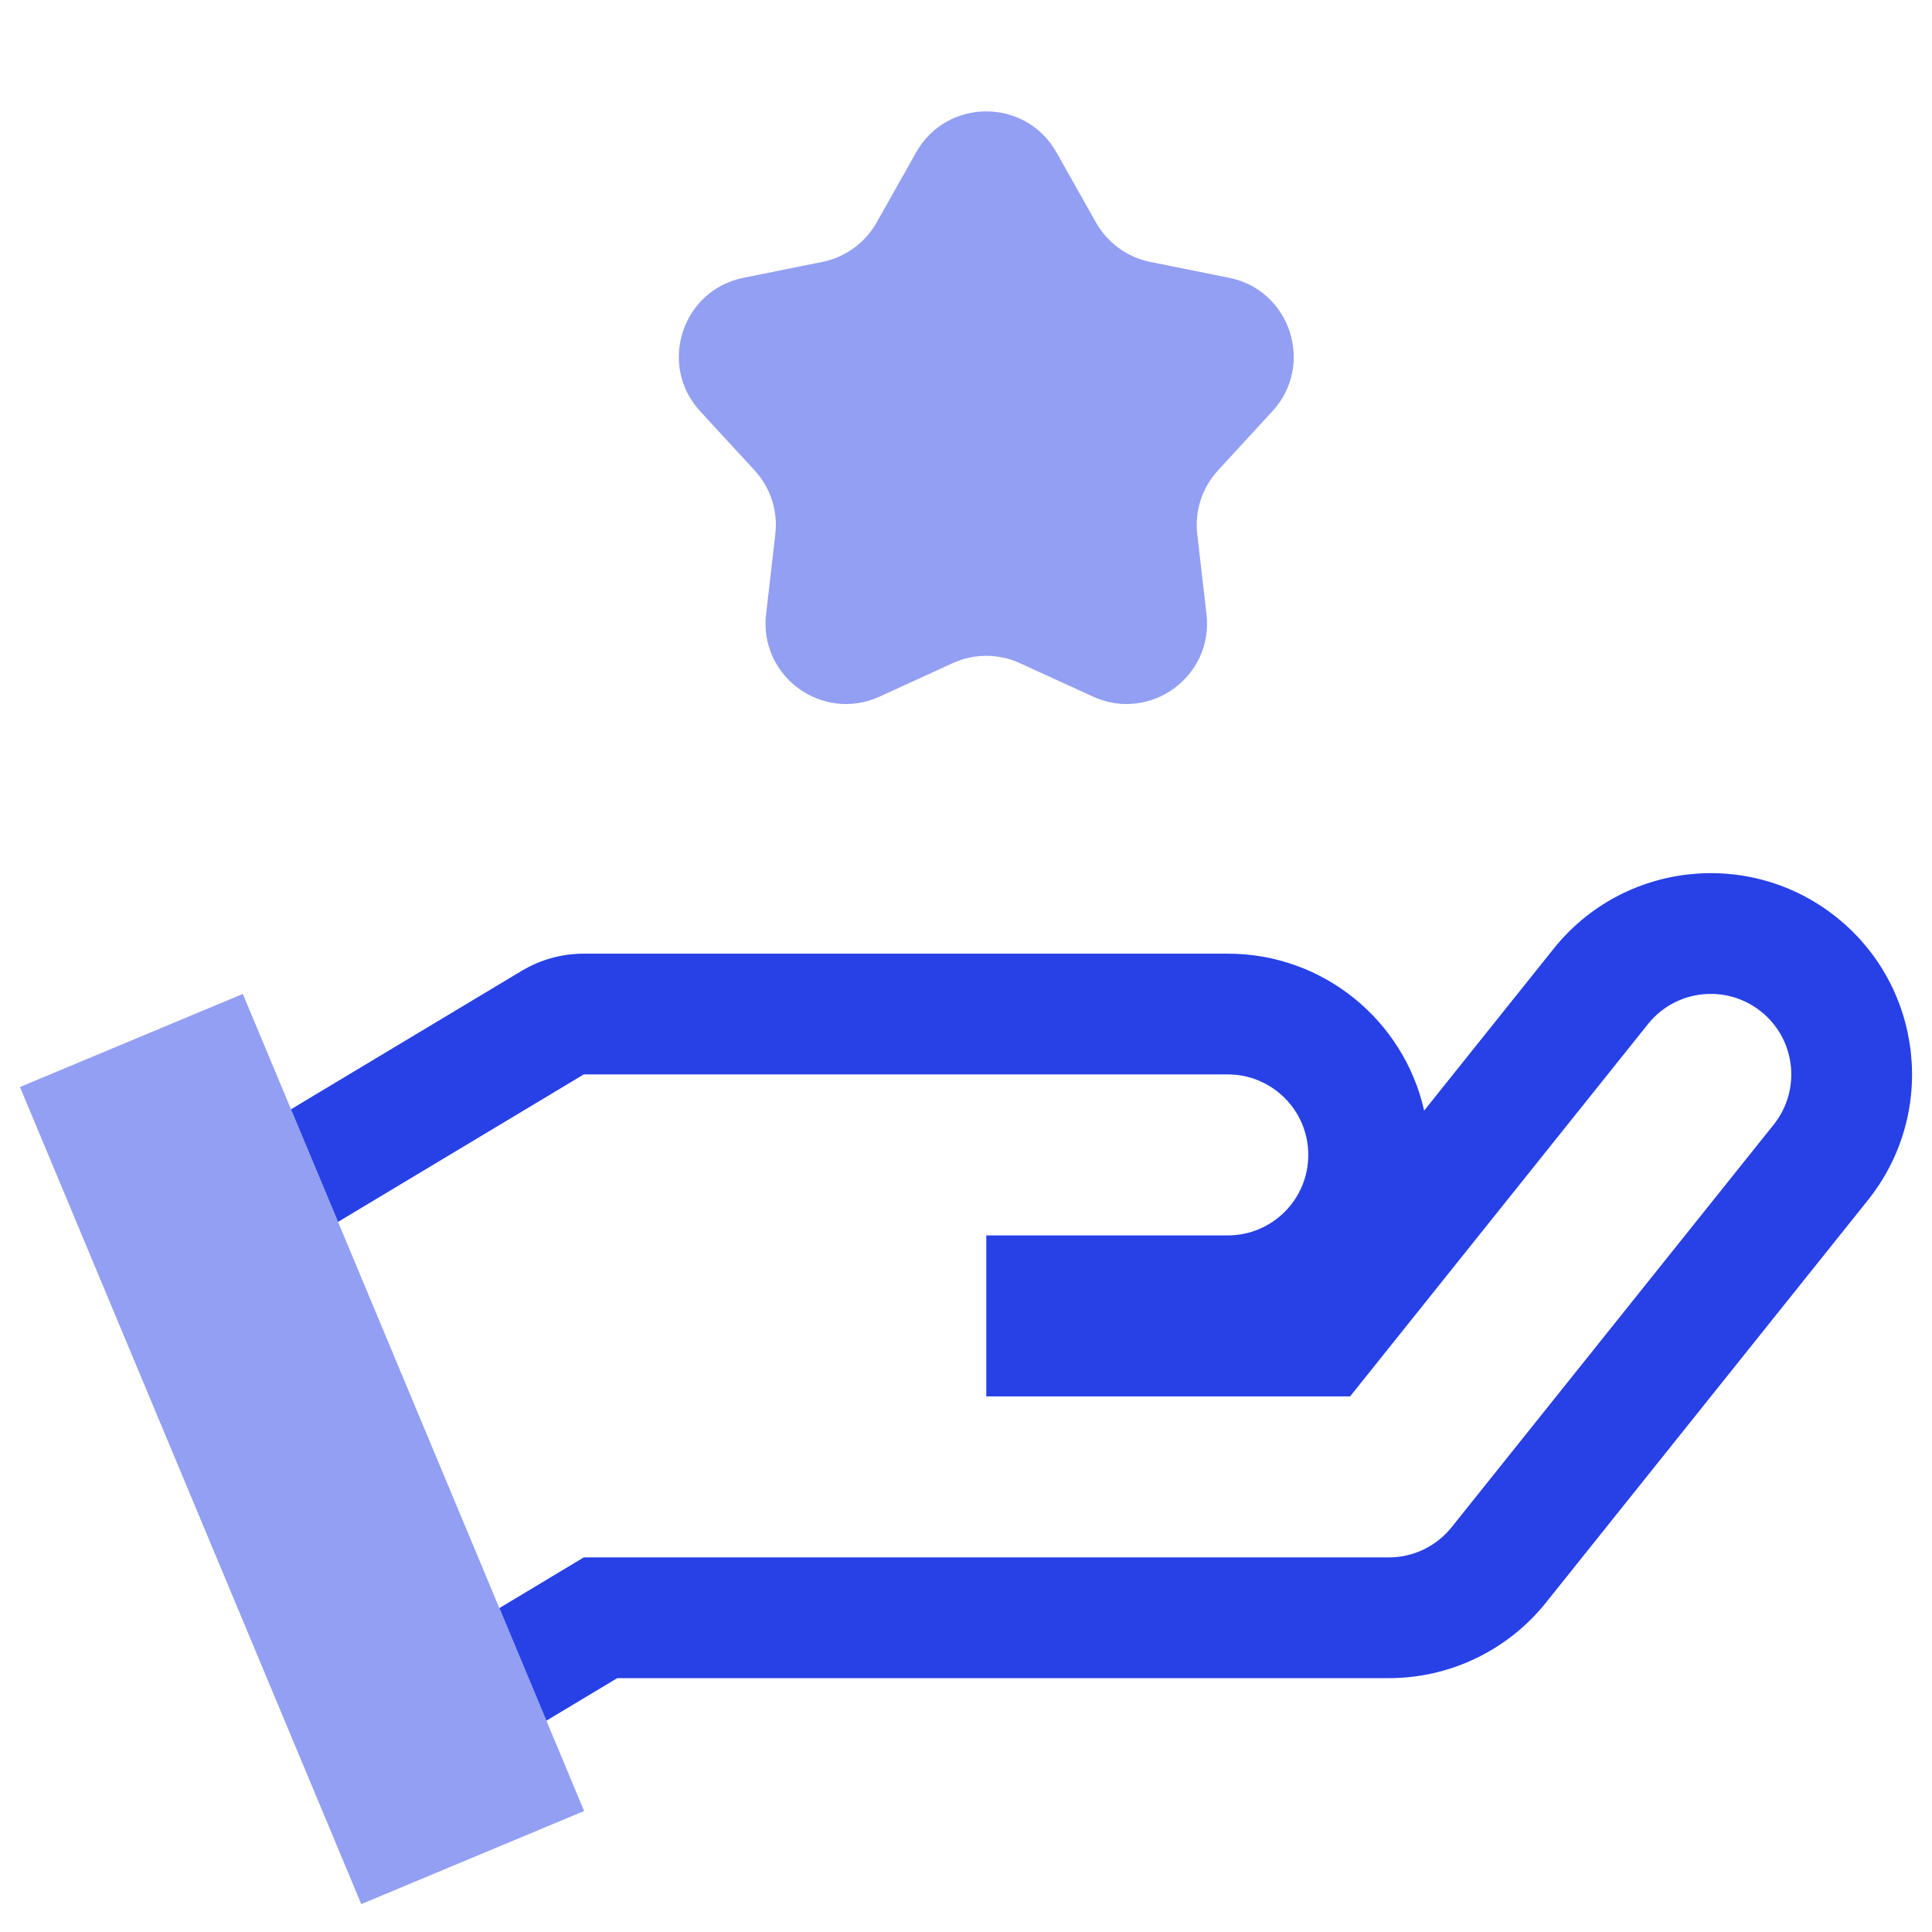
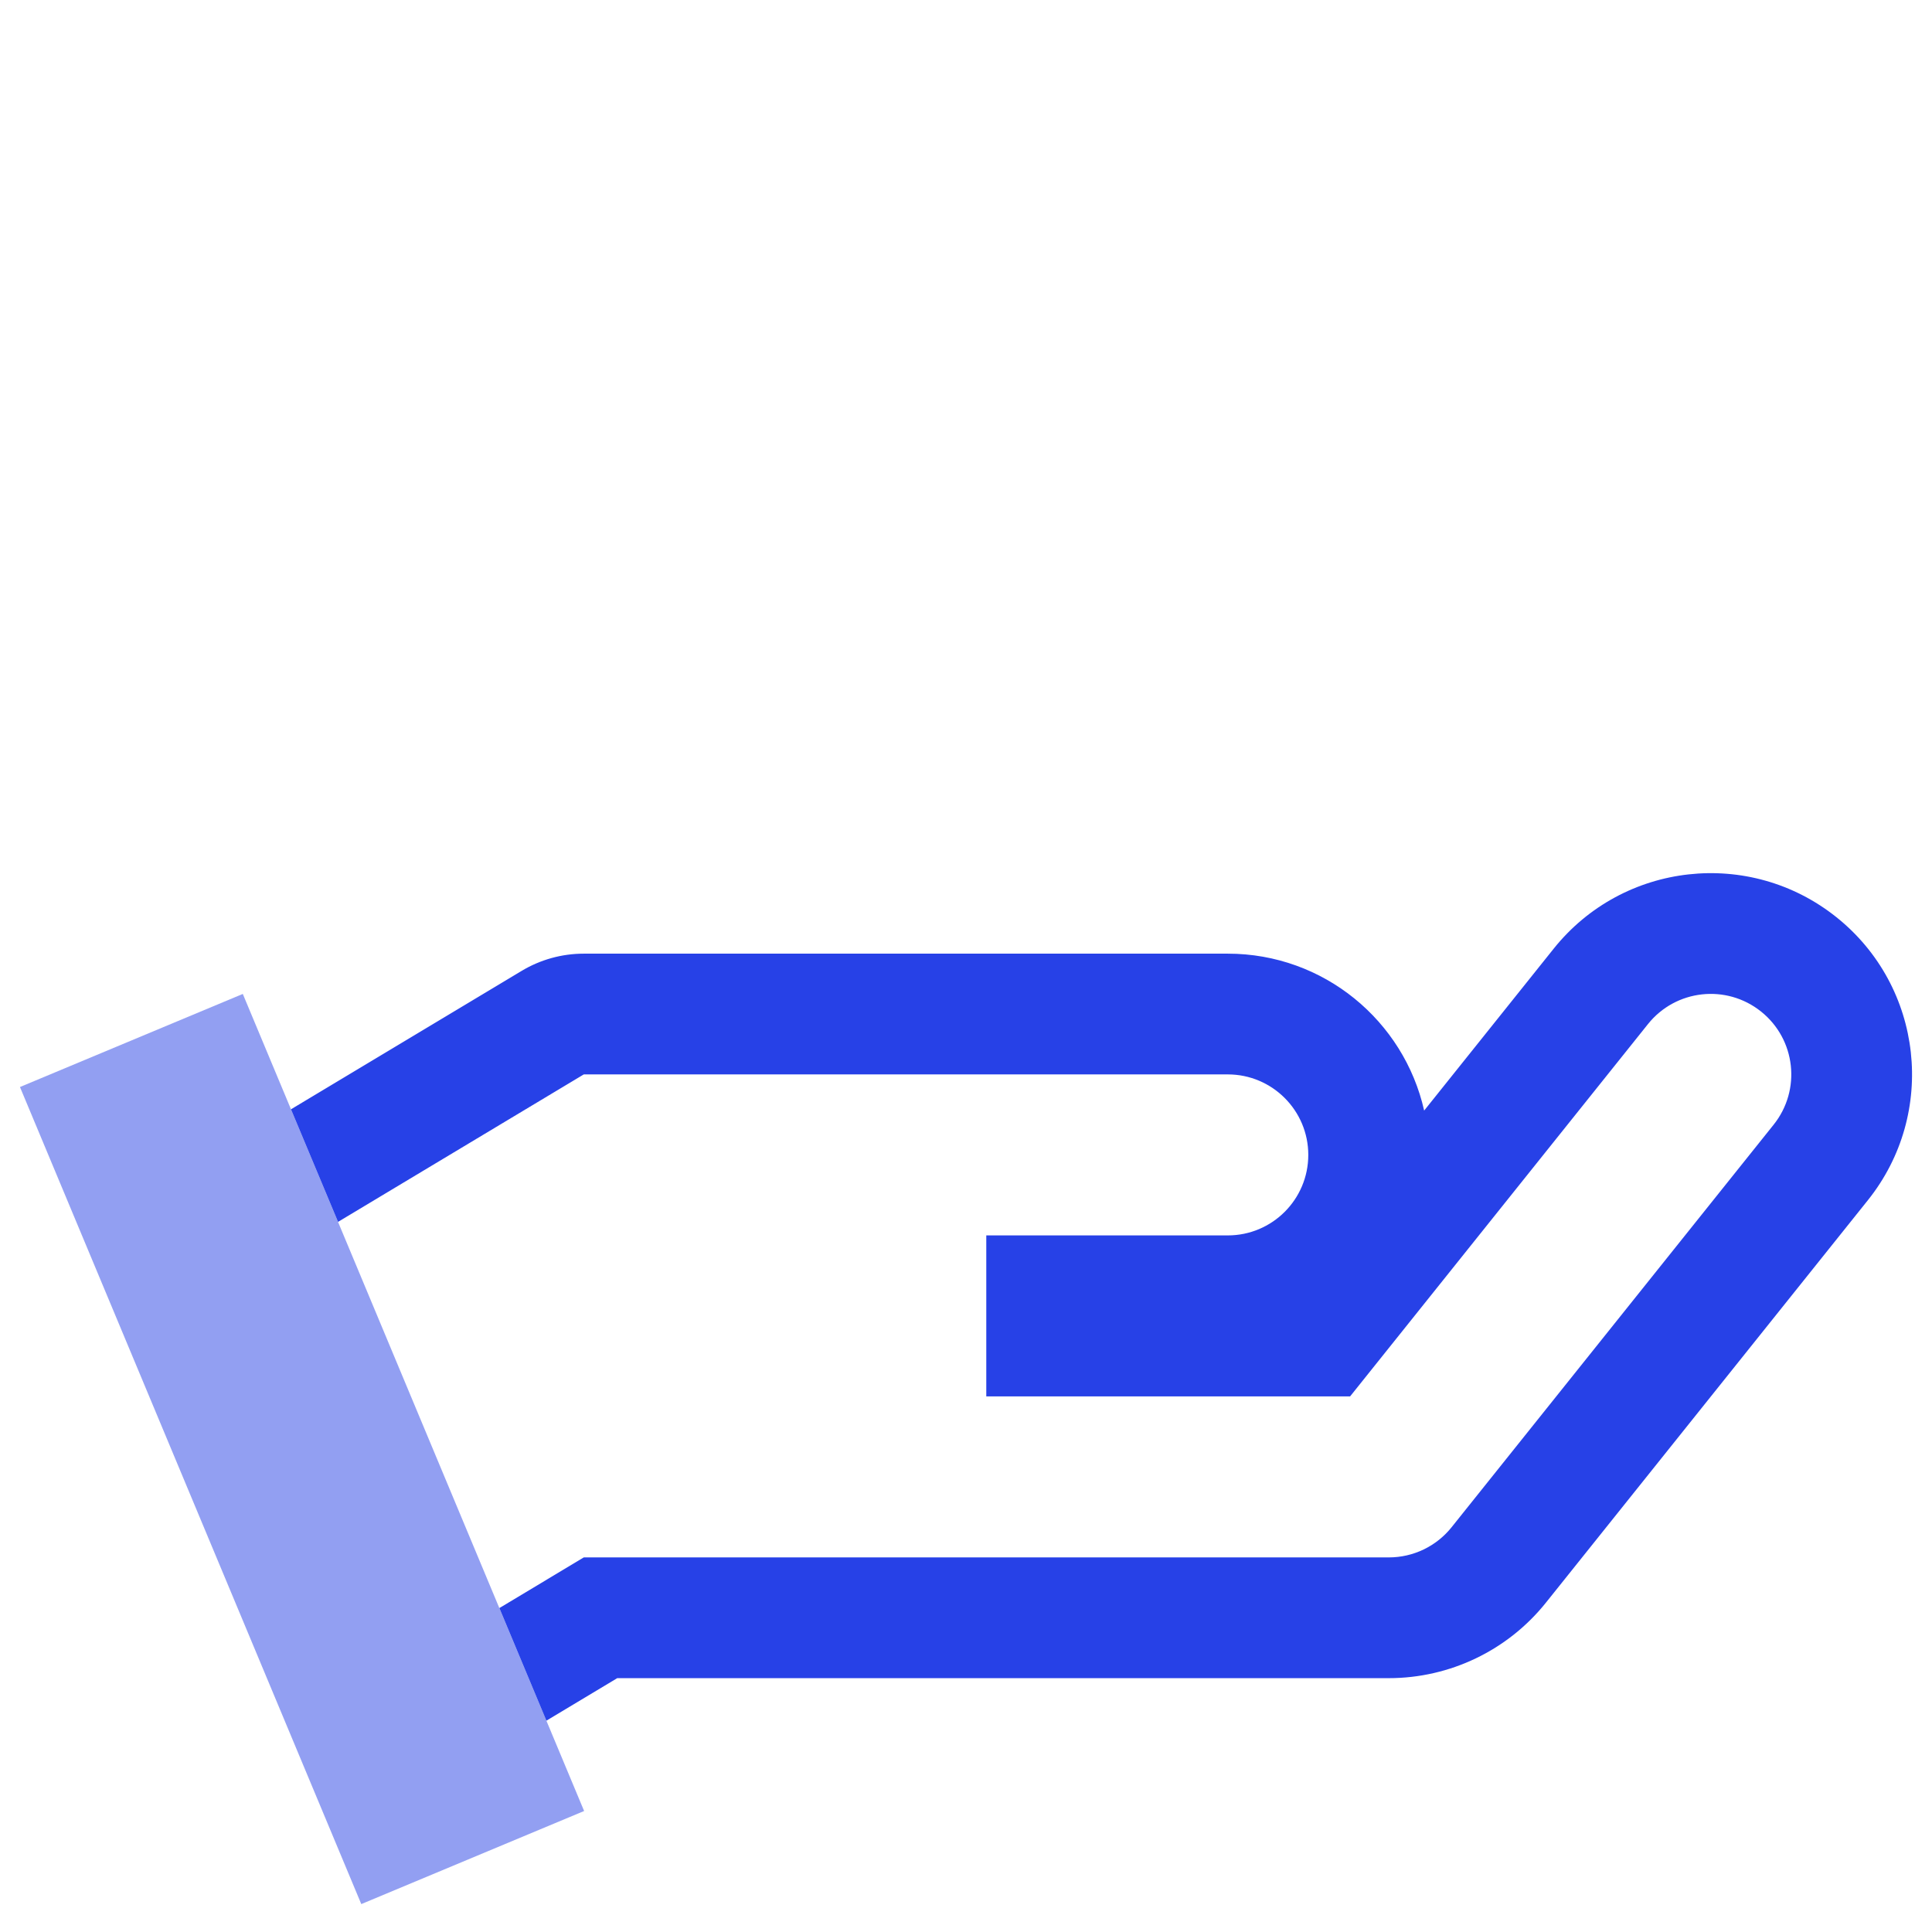
<svg xmlns="http://www.w3.org/2000/svg" width="36" height="36" viewBox="0 0 36 36" fill="none">
-   <path d="M17.071 2.839C17.645 1.821 19.111 1.821 19.685 2.839L20.422 4.146C20.636 4.525 21.004 4.793 21.431 4.88L22.902 5.176C24.048 5.407 24.501 6.802 23.71 7.662L22.695 8.766C22.399 9.087 22.259 9.521 22.309 9.954L22.481 11.444C22.615 12.605 21.429 13.467 20.367 12.98L19.002 12.356C18.606 12.175 18.15 12.175 17.754 12.356L16.39 12.98C15.327 13.467 14.141 12.605 14.275 11.444L14.447 9.954C14.498 9.521 14.357 9.087 14.062 8.766L13.046 7.662C12.255 6.802 12.708 5.407 13.854 5.176L15.325 4.88C15.752 4.793 16.121 4.525 16.335 4.146L17.071 2.839Z" fill="#2741E7" fill-opacity="0.5" />
  <rect x="0.372" y="20.255" width="4.5" height="16.5" transform="rotate(-22.672 0.372 20.255)" fill="#2741E7" fill-opacity="0.5" />
  <path d="M28.95 17.678L26.537 20.694C26.16 19.02 24.665 17.77 22.878 17.77H10.878C10.47 17.77 10.07 17.881 9.72 18.091L5.422 20.67L6.299 22.768L10.878 20.02H22.878C23.706 20.02 24.378 20.692 24.378 21.52C24.378 22.349 23.706 23.02 22.878 23.02L18.378 23.02V26.02H25.157L30.707 19.083C31.224 18.436 32.168 18.331 32.815 18.849C33.462 19.366 33.567 20.31 33.049 20.957L27.049 28.457C26.765 28.813 26.334 29.02 25.878 29.02H10.878L9.305 29.964L10.181 32.062L11.501 31.27H25.878C27.017 31.27 28.095 30.752 28.806 29.863L34.806 22.363C36.1 20.745 35.838 18.386 34.221 17.092C32.603 15.798 30.244 16.06 28.95 17.678Z" fill="#2741E7" />
</svg>